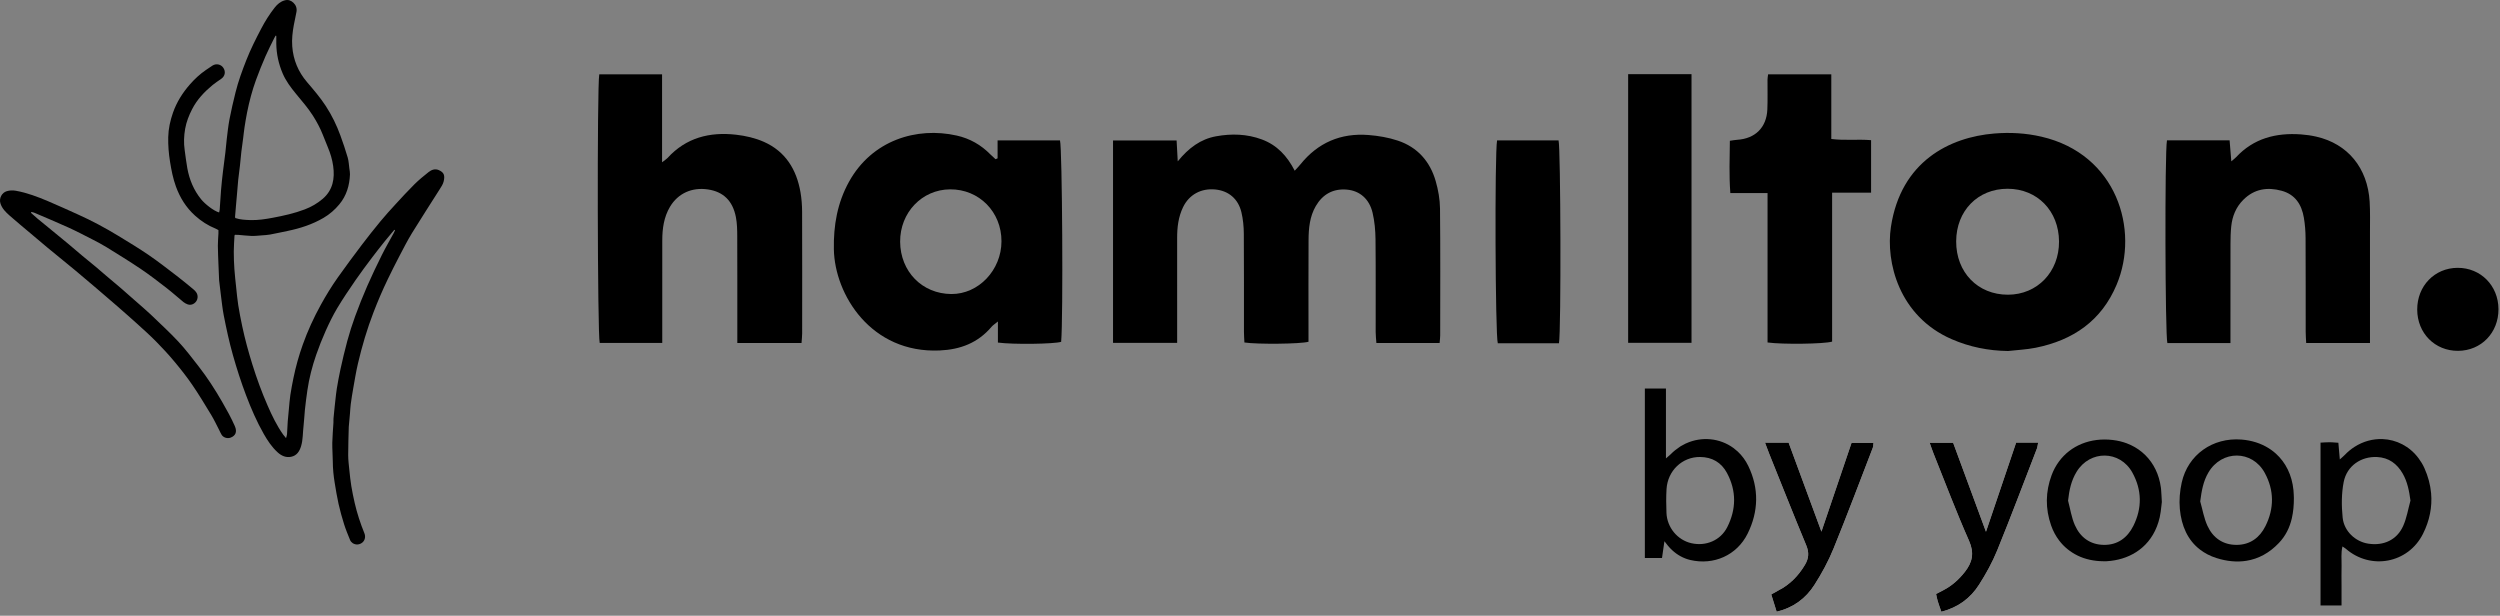
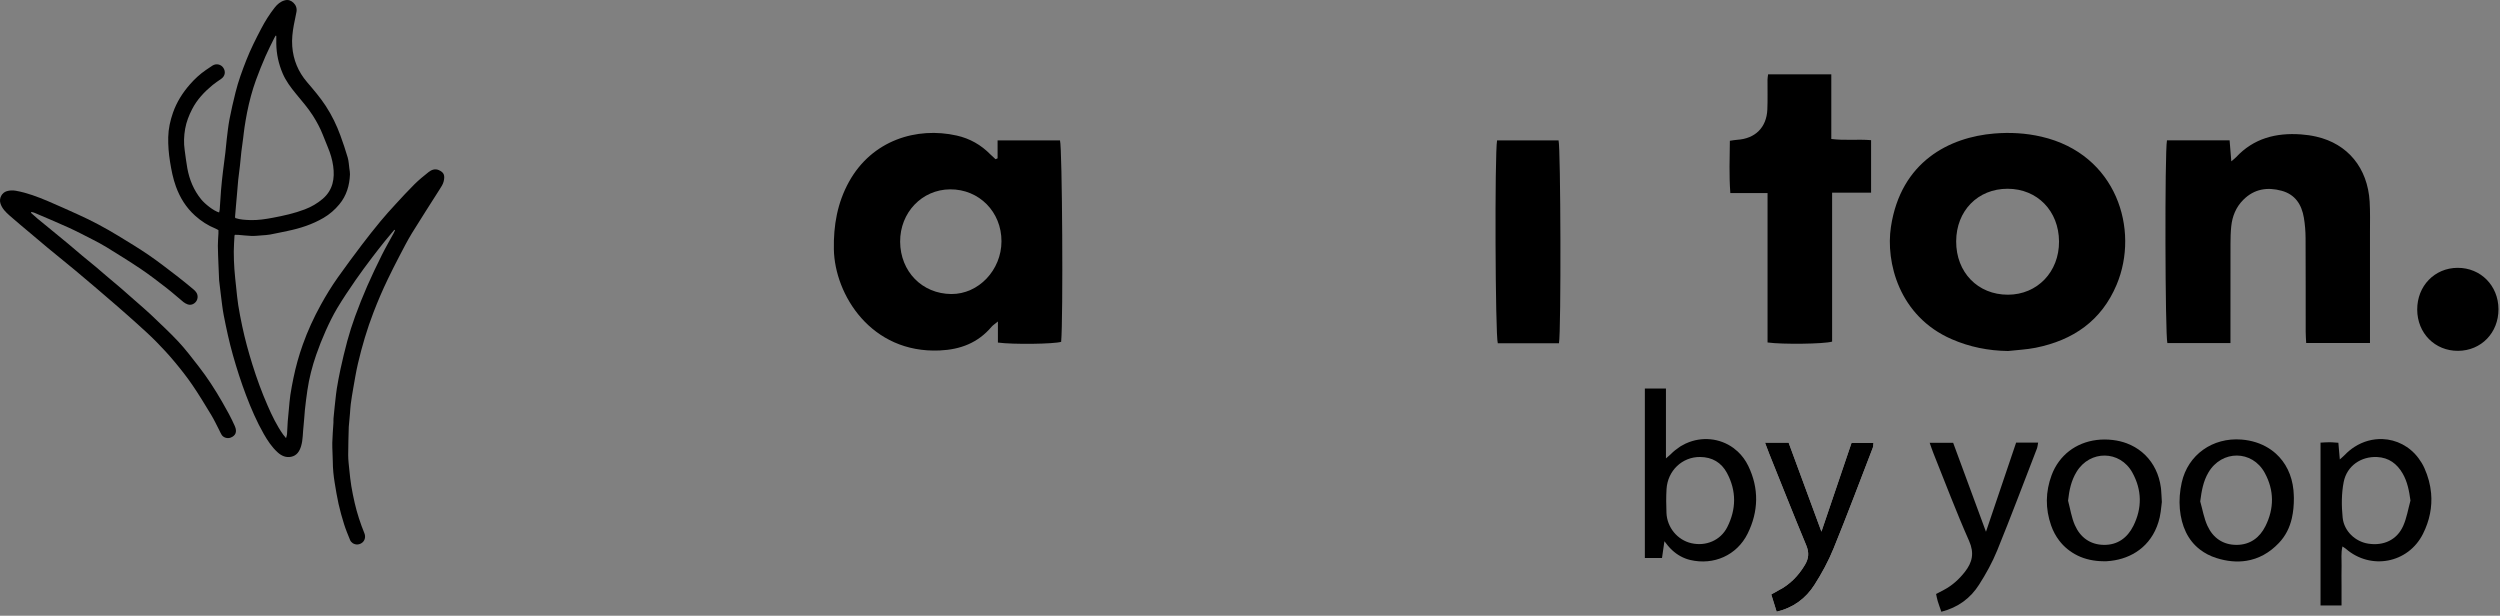
<svg xmlns="http://www.w3.org/2000/svg" fill="none" viewBox="0 0 203 50" height="50" width="203">
  <rect x="0" y="0" width="203" height="50" fill="#808080" stroke="none" />
  <g clip-path="url(#clip0_1277_4)">
    <path fill="white" d="M143.318 35.944C143.464 36.33 143.556 36.588 143.659 36.843C144.657 39.328 145.643 41.817 146.67 44.289C146.909 44.867 146.873 45.343 146.562 45.865C146.034 46.751 145.349 47.461 144.424 47.934C144.232 48.032 144.046 48.145 143.826 48.268C143.977 48.752 144.114 49.195 144.263 49.672C145.63 49.343 146.626 48.589 147.322 47.508C147.922 46.574 148.459 45.581 148.879 44.554C149.985 41.844 151.013 39.102 152.067 36.37C152.113 36.252 152.108 36.114 152.129 35.966H150.344C149.533 38.356 148.738 40.7 147.9 43.171C146.97 40.648 146.103 38.298 145.236 35.945L143.318 35.944Z" />
-     <path fill="white" d="M157.638 49.674C159.009 49.321 160.001 48.568 160.695 47.484C161.264 46.596 161.781 45.657 162.178 44.683C163.292 41.946 164.332 39.181 165.397 36.425C165.45 36.285 165.46 36.128 165.497 35.941H163.709C162.898 38.34 162.09 40.727 161.261 43.179C160.353 40.717 159.469 38.322 158.596 35.955H156.689C156.806 36.281 156.889 36.541 156.991 36.795C157.947 39.174 158.851 41.577 159.889 43.92C160.331 44.918 160.155 45.666 159.537 46.45C159.063 47.052 158.511 47.551 157.831 47.907C157.636 48.009 157.441 48.111 157.21 48.231C157.256 48.436 157.287 48.626 157.342 48.808C157.422 49.071 157.519 49.329 157.638 49.674Z" />
-     <path fill="black" d="M90.378 27.841V11.404H95.54C95.568 11.918 95.595 12.407 95.633 13.102C96.523 12.008 97.497 11.293 98.744 11.067C100.002 10.839 101.253 10.872 102.469 11.325C103.689 11.779 104.513 12.659 105.131 13.862C105.311 13.664 105.459 13.515 105.59 13.353C107.012 11.584 108.871 10.786 111.124 10.963C111.925 11.026 112.742 11.164 113.502 11.418C115.102 11.95 116.121 13.111 116.58 14.711C116.786 15.428 116.921 16.19 116.929 16.933C116.965 20.366 116.946 23.8 116.944 27.233C116.944 27.422 116.916 27.611 116.897 27.849H111.763C111.742 27.55 111.705 27.256 111.705 26.963C111.7 24.45 111.719 21.938 111.692 19.426C111.683 18.707 111.618 17.972 111.453 17.274C111.187 16.153 110.41 15.484 109.357 15.396C108.246 15.303 107.399 15.775 106.842 16.733C106.348 17.584 106.261 18.533 106.255 19.485C106.241 21.942 106.25 24.398 106.25 26.854V27.751C105.601 27.934 102.125 27.97 101.046 27.81C101.033 27.529 101.009 27.232 101.009 26.934C101.006 24.283 101.018 21.631 100.998 18.979C100.994 18.398 100.938 17.804 100.804 17.24C100.542 16.14 99.756 15.491 98.684 15.386C97.533 15.273 96.562 15.8 96.068 16.815C95.68 17.612 95.582 18.465 95.584 19.34C95.589 21.852 95.585 24.364 95.585 26.876V27.841L90.378 27.841Z" />
    <path fill="black" d="M81.004 12.857V11.403H86.072C86.255 11.991 86.338 25.882 86.166 27.756C85.596 27.937 82.252 27.984 81.03 27.816V26.104C80.771 26.318 80.62 26.41 80.513 26.537C79.411 27.839 77.992 28.383 76.302 28.458C70.73 28.705 67.78 23.93 67.71 20.249C67.673 18.31 67.992 16.473 68.936 14.765C70.808 11.378 74.44 10.279 77.686 11.007C78.749 11.245 79.665 11.765 80.428 12.546C80.559 12.678 80.701 12.8 80.837 12.927C80.893 12.903 80.949 12.88 81.004 12.857ZM77.146 15.375C74.862 15.391 73.077 17.264 73.091 19.628C73.105 22.049 74.882 23.862 77.252 23.875C79.456 23.887 81.313 21.935 81.32 19.599C81.328 17.206 79.502 15.358 77.146 15.375Z" />
-     <path fill="black" d="M65.084 27.854H59.87V26.912C59.87 24.346 59.875 21.779 59.864 19.212C59.863 18.684 59.855 18.146 59.755 17.631C59.496 16.3 58.732 15.57 57.49 15.383C56.189 15.187 55.055 15.7 54.406 16.787C53.903 17.631 53.779 18.567 53.777 19.525C53.772 21.98 53.775 24.435 53.775 26.89V27.846C52.029 27.846 50.362 27.846 48.696 27.847C48.516 27.255 48.475 7.024 48.66 6.034H53.76V13.178C54.004 12.986 54.118 12.921 54.202 12.829C55.709 11.175 57.634 10.695 59.772 10.939C60.539 11.027 61.329 11.207 62.03 11.519C63.784 12.3 64.681 13.767 64.999 15.608C65.089 16.128 65.129 16.662 65.131 17.191C65.143 20.482 65.138 23.775 65.135 27.067C65.135 27.312 65.104 27.557 65.084 27.854Z" />
    <path fill="black" d="M163.054 28.502C161.456 28.481 159.932 28.175 158.476 27.541C154.186 25.674 153.112 21.269 153.543 18.426C154.349 13.102 158.315 11.139 161.935 10.841C163.225 10.736 164.503 10.806 165.768 11.099C171.872 12.513 173.747 18.652 171.872 23.114C170.64 26.048 168.34 27.625 165.297 28.237C164.562 28.385 163.802 28.416 163.054 28.502ZM163.051 23.93C165.434 23.924 167.208 22.073 167.193 19.608C167.178 17.125 165.427 15.33 163.019 15.327C160.602 15.325 158.85 17.114 158.841 19.596C158.831 22.115 160.6 23.937 163.051 23.93Z" />
    <path fill="black" d="M181.113 27.858H175.991C175.808 27.265 175.77 12.331 175.958 11.394H181.043C181.086 11.919 181.129 12.448 181.183 13.102C181.377 12.934 181.482 12.859 181.569 12.766C182.998 11.229 184.813 10.77 186.834 10.912C187.251 10.942 187.671 11.001 188.079 11.094C190.634 11.675 192.251 13.633 192.416 16.372C192.465 17.206 192.441 18.044 192.442 18.881C192.444 21.559 192.443 24.237 192.443 26.914V27.854H187.262C187.248 27.542 187.222 27.246 187.222 26.951C187.218 24.412 187.228 21.874 187.213 19.336C187.21 18.781 187.166 18.219 187.073 17.673C186.893 16.61 186.37 15.787 185.262 15.488C184.104 15.174 183.04 15.341 182.16 16.22C181.561 16.817 181.261 17.56 181.176 18.386C181.128 18.857 181.117 19.333 181.116 19.806C181.11 22.177 181.113 24.549 181.113 26.919V27.858Z" />
    <path fill="black" d="M151.932 11.381V15.647H148.768V27.739C148.112 27.935 144.701 27.976 143.525 27.808V15.677H140.503C140.394 14.226 140.45 12.851 140.465 11.431C140.694 11.4 140.878 11.362 141.064 11.351C142.522 11.258 143.444 10.354 143.508 8.897C143.543 8.09 143.516 7.28 143.522 6.472C143.522 6.339 143.55 6.207 143.57 6.035H148.702V11.285C149.793 11.425 150.822 11.291 151.932 11.381Z" />
-     <path fill="black" d="M137.351 6.022H132.206V27.837H137.351V6.022Z" />
    <path fill="black" d="M126.589 27.871H121.621C121.414 27.255 121.363 12.419 121.563 11.4H126.554C126.729 11.983 126.771 26.836 126.589 27.871Z" />
    <path fill="black" d="M196.278 25.14C196.272 23.221 197.688 21.756 199.557 21.748C201.43 21.74 202.868 23.193 202.876 25.101C202.884 27.021 201.475 28.476 199.596 28.488C197.714 28.499 196.284 27.055 196.278 25.14Z" />
    <path fill="black" d="M190.136 45.947C190.148 45.44 190.074 44.923 190.208 44.37C190.228 44.384 190.243 44.395 190.261 44.407C190.353 44.468 190.413 44.506 190.461 44.543C190.47 44.55 190.48 44.558 190.488 44.565C192.501 46.308 195.542 45.746 196.746 43.348C197.286 42.272 197.505 41.162 197.406 40.051C197.345 39.367 197.164 38.682 196.86 38.006C196.728 37.713 196.566 37.451 196.388 37.212C195.659 36.232 194.583 35.695 193.464 35.653C192.69 35.624 191.897 35.83 191.188 36.285C190.904 36.467 190.634 36.689 190.383 36.952C190.34 36.997 190.292 37.041 190.241 37.086C190.22 37.104 190.197 37.126 190.175 37.145C190.12 37.194 190.062 37.243 189.992 37.306C189.948 36.795 189.913 36.388 189.875 35.953C189.79 35.948 189.717 35.942 189.641 35.936C189.472 35.923 189.315 35.91 189.165 35.91C188.918 35.909 188.671 35.93 188.427 35.942V49.166H190.133V47.538C190.133 47.008 190.122 46.477 190.136 45.947ZM190.309 39.132C190.569 37.82 191.727 37.052 193.014 37.11C193.969 37.154 194.638 37.654 195.097 38.45C195.482 39.117 195.621 39.852 195.73 40.647C195.539 41.337 195.427 42.062 195.137 42.709C194.629 43.842 193.549 44.339 192.299 44.144C191.261 43.982 190.336 43.144 190.222 42.025C190.126 41.07 190.124 40.068 190.309 39.132Z" />
    <path fill="black" d="M167.187 37.476C166.947 37.803 166.746 38.168 166.595 38.573C166.09 39.924 166.072 41.301 166.551 42.667C166.712 43.125 166.933 43.534 167.209 43.896C167.596 44.402 168.093 44.814 168.707 45.115C169.308 45.41 170.035 45.568 170.786 45.573C170.87 45.573 170.952 45.578 171.036 45.574C171.055 45.573 171.073 45.57 171.092 45.569C171.302 45.558 171.512 45.531 171.721 45.494C173.338 45.211 174.881 44.146 175.37 42.002C175.439 41.696 175.472 41.384 175.503 41.098C175.515 40.98 175.527 40.866 175.542 40.761C175.518 40.39 175.511 40.076 175.483 39.774C175.477 39.714 175.472 39.653 175.464 39.594C175.324 38.532 174.877 37.629 174.201 36.958C173.863 36.624 173.468 36.347 173.026 36.139C172.915 36.087 172.801 36.039 172.685 35.995C172.336 35.865 171.961 35.775 171.566 35.728C169.751 35.512 168.144 36.173 167.187 37.476ZM173.148 38.373C173.927 39.783 173.95 41.255 173.23 42.699C172.747 43.666 171.952 44.26 170.832 44.244C169.716 44.229 168.913 43.628 168.479 42.641C168.204 42.019 168.105 41.32 167.927 40.656C168.017 39.8 168.186 39.018 168.62 38.309C169.706 36.531 172.143 36.553 173.148 38.373Z" />
    <path fill="black" d="M186.263 40.429C186.256 40.298 186.253 40.046 186.229 39.797C186.107 38.569 185.597 37.552 184.799 36.833C184.675 36.721 184.543 36.615 184.404 36.518C184.339 36.473 184.273 36.429 184.205 36.387C183.582 36 182.842 35.757 182.008 35.692C179.671 35.508 177.662 36.92 177.157 39.178C177.001 39.873 176.938 40.621 177.003 41.329C177.131 42.712 177.647 43.869 178.646 44.63C179.016 44.913 179.448 45.145 179.958 45.308C180.809 45.58 181.634 45.661 182.415 45.535C183.372 45.381 184.26 44.915 185.042 44.093C185.599 43.509 185.924 42.834 186.097 42.083C186.216 41.567 186.266 41.016 186.263 40.429ZM183.953 42.724C183.485 43.662 182.707 44.236 181.626 44.244C180.51 44.252 179.692 43.677 179.242 42.691C178.959 42.072 178.847 41.376 178.658 40.714C178.768 39.864 178.902 39.076 179.328 38.358C180.413 36.527 182.879 36.531 183.897 38.396C184.669 39.81 184.672 41.283 183.953 42.724Z" />
    <path fill="black" d="M143.318 35.944H145.236L147.9 43.17C148.739 40.699 149.533 38.356 150.344 35.965H152.129C152.108 36.113 152.113 36.251 152.067 36.37C151.013 39.102 149.985 41.843 148.879 44.554C148.46 45.581 147.922 46.574 147.322 47.508C146.626 48.589 145.63 49.343 144.263 49.671C144.114 49.194 143.977 48.752 143.826 48.268C144.046 48.145 144.231 48.032 144.424 47.933C145.348 47.46 146.033 46.751 146.562 45.864C146.873 45.343 146.91 44.867 146.67 44.289C145.643 41.817 144.658 39.327 143.659 36.843C143.556 36.588 143.463 36.329 143.318 35.944Z" />
    <path fill="black" d="M157.638 49.674C157.519 49.329 157.421 49.071 157.342 48.808C157.287 48.626 157.256 48.437 157.21 48.231C157.441 48.111 157.636 48.009 157.831 47.907C158.511 47.551 159.063 47.052 159.537 46.45C160.155 45.666 160.331 44.918 159.889 43.92C158.851 41.577 157.946 39.175 156.991 36.795C156.889 36.541 156.806 36.281 156.689 35.955H158.596C159.469 38.322 160.353 40.717 161.261 43.179C162.09 40.727 162.898 38.34 163.709 35.941H165.497C165.46 36.127 165.45 36.285 165.397 36.425C164.332 39.181 163.292 41.946 162.178 44.683C161.781 45.658 161.264 46.596 160.695 47.484C160.001 48.568 159.009 49.321 157.638 49.674Z" />
    <path fill="black" d="M141.963 37.84C141.74 37.378 141.448 36.987 141.107 36.668C141.044 36.608 140.975 36.558 140.909 36.504C140.856 36.461 140.805 36.414 140.751 36.374C139.649 35.571 138.183 35.424 136.911 36.002C136.901 36.007 136.889 36.01 136.879 36.014C136.766 36.067 136.656 36.13 136.546 36.193C136.518 36.21 136.488 36.223 136.46 36.241C136.416 36.267 136.375 36.302 136.333 36.33C136.107 36.482 135.889 36.654 135.687 36.859C135.679 36.867 135.67 36.875 135.662 36.884C135.605 36.938 135.539 36.993 135.438 37.081C135.391 37.12 135.34 37.165 135.275 37.221V31.55H133.562H133.562V45.31H134.955C134.991 45.057 135.025 44.82 135.063 44.56C135.076 44.467 135.09 44.369 135.105 44.267C135.119 44.165 135.134 44.062 135.151 43.947C135.545 44.501 135.972 44.902 136.463 45.168C136.706 45.301 136.965 45.404 137.245 45.47C139.149 45.919 141.032 45.095 141.907 43.331C142.799 41.53 142.84 39.654 141.963 37.84ZM140.253 42.805C139.705 43.886 138.516 44.375 137.342 44.109C136.215 43.854 135.363 42.834 135.317 41.644C135.292 41.005 135.284 40.363 135.322 39.725C135.409 38.219 136.594 37.096 138.044 37.107C139.026 37.113 139.774 37.555 140.229 38.403C141.009 39.854 140.989 41.351 140.253 42.805Z" />
    <path fill="black" d="M32.021 18.659C31.771 18.958 31.515 19.253 31.271 19.558C30.919 19.998 30.568 20.44 30.229 20.89C29.768 21.505 29.303 22.119 28.868 22.752C28.354 23.498 27.845 24.25 27.38 25.027C27.03 25.614 26.73 26.233 26.449 26.857C26.163 27.495 25.904 28.15 25.675 28.811C25.352 29.746 25.103 30.705 24.96 31.686C24.883 32.216 24.815 32.748 24.758 33.281C24.712 33.712 24.702 34.148 24.649 34.579C24.582 35.127 24.609 35.687 24.449 36.224C24.322 36.648 24.1 37 23.634 37.092C23.217 37.175 22.857 37.013 22.55 36.736C22.081 36.31 21.734 35.791 21.424 35.247C20.85 34.241 20.391 33.18 19.982 32.1C19.576 31.03 19.225 29.941 18.914 28.837C18.612 27.77 18.379 26.687 18.167 25.6C18.067 25.083 18.013 24.557 17.945 24.034C17.891 23.62 17.846 23.206 17.796 22.792C17.794 22.776 17.793 22.758 17.792 22.741C17.774 22.315 17.754 21.888 17.738 21.462C17.72 20.958 17.695 20.454 17.691 19.951C17.689 19.618 17.722 19.286 17.737 18.954C17.741 18.869 17.737 18.784 17.737 18.686C17.658 18.643 17.586 18.596 17.509 18.565C16.89 18.315 16.341 17.962 15.844 17.515C15.113 16.858 14.616 16.056 14.284 15.143C14.047 14.491 13.917 13.816 13.807 13.133C13.7 12.472 13.646 11.812 13.66 11.145C13.674 10.456 13.822 9.791 14.048 9.145C14.349 8.287 14.829 7.528 15.426 6.848C15.81 6.411 16.238 6.013 16.722 5.682C16.898 5.561 17.075 5.44 17.255 5.325C17.556 5.134 17.944 5.217 18.137 5.51C18.34 5.817 18.275 6.176 17.973 6.394C17.737 6.564 17.488 6.718 17.265 6.903C16.593 7.458 16.001 8.081 15.599 8.867C15.339 9.373 15.135 9.894 15.035 10.455C14.933 11.031 14.911 11.607 14.996 12.187C15.068 12.684 15.121 13.184 15.213 13.676C15.383 14.597 15.734 15.446 16.329 16.179C16.643 16.566 17.333 17.117 17.791 17.252C17.808 17.173 17.834 17.098 17.839 17.02C17.877 16.485 17.905 15.948 17.95 15.413C17.991 14.921 18.045 14.431 18.103 13.941C18.163 13.425 18.238 12.912 18.299 12.397C18.343 12.033 18.366 11.668 18.411 11.304C18.478 10.764 18.532 10.22 18.634 9.686C18.776 8.951 18.945 8.22 19.127 7.493C19.349 6.596 19.669 5.73 20.007 4.87C20.352 3.992 20.778 3.151 21.215 2.317C21.528 1.719 21.888 1.145 22.307 0.614C22.52 0.345 22.774 0.121 23.128 0.026C23.414 -0.05 23.643 0.049 23.831 0.227C24.031 0.417 24.123 0.675 24.075 0.955C24.012 1.315 23.925 1.671 23.859 2.031C23.754 2.603 23.686 3.181 23.73 3.763C23.812 4.86 24.213 5.827 24.934 6.67C25.465 7.293 26.003 7.915 26.452 8.605C26.944 9.361 27.339 10.168 27.645 11.015C27.857 11.601 28.059 12.191 28.233 12.788C28.318 13.079 28.329 13.392 28.37 13.695C28.391 13.847 28.422 14 28.417 14.152C28.385 15.054 28.137 15.89 27.553 16.593C27.193 17.029 26.767 17.402 26.27 17.692C25.357 18.226 24.367 18.545 23.337 18.756C22.869 18.852 22.402 18.957 21.932 19.044C21.714 19.084 21.49 19.095 21.269 19.111C20.988 19.132 20.705 19.166 20.424 19.158C20.057 19.146 19.692 19.098 19.326 19.069C19.242 19.062 19.156 19.068 19.08 19.068C19.061 19.093 19.043 19.106 19.042 19.12C19.02 19.555 18.984 19.989 18.983 20.424C18.981 20.902 19.001 21.381 19.033 21.858C19.068 22.358 19.126 22.857 19.179 23.357C19.23 23.831 19.27 24.306 19.345 24.776C19.438 25.356 19.55 25.933 19.672 26.507C19.894 27.55 20.175 28.578 20.493 29.596C20.847 30.732 21.254 31.846 21.731 32.936C22.088 33.753 22.474 34.553 22.989 35.284C23.053 35.374 23.128 35.455 23.225 35.576C23.26 35.445 23.3 35.353 23.306 35.259C23.331 34.91 23.34 34.56 23.365 34.211C23.39 33.871 23.425 33.533 23.459 33.194C23.495 32.821 23.52 32.446 23.576 32.076C23.645 31.614 23.734 31.154 23.828 30.695C24.016 29.775 24.27 28.871 24.585 27.985C24.981 26.87 25.473 25.8 26.044 24.763C26.47 23.99 26.929 23.238 27.439 22.519C28.067 21.634 28.713 20.762 29.368 19.897C29.863 19.243 30.374 18.601 30.895 17.969C31.281 17.5 31.691 17.051 32.101 16.604C32.611 16.049 33.12 15.492 33.655 14.962C34.012 14.608 34.405 14.287 34.8 13.974C35.034 13.79 35.319 13.679 35.619 13.807C36.079 14.003 36.133 14.267 36.026 14.73C35.972 14.963 35.822 15.18 35.691 15.388C34.948 16.568 34.184 17.734 33.456 18.922C33.073 19.55 32.739 20.208 32.398 20.86C32.087 21.451 31.791 22.049 31.499 22.65C31.07 23.535 30.684 24.439 30.33 25.357C29.806 26.715 29.396 28.106 29.065 29.52C28.908 30.191 28.8 30.873 28.679 31.551C28.604 31.97 28.539 32.391 28.482 32.811C28.448 33.056 28.442 33.304 28.42 33.55C28.39 33.906 28.356 34.262 28.324 34.618C28.322 34.645 28.32 34.67 28.319 34.696C28.302 35.448 28.271 36.2 28.273 36.952C28.274 37.36 28.326 37.768 28.367 38.174C28.411 38.605 28.456 39.038 28.526 39.465C28.601 39.928 28.698 40.386 28.802 40.843C28.995 41.685 29.266 42.503 29.59 43.304C29.702 43.579 29.632 43.878 29.427 44.05C29.2 44.24 28.89 44.269 28.638 44.103C28.551 44.045 28.468 43.951 28.429 43.855C28.255 43.428 28.076 43.001 27.938 42.561C27.766 42.016 27.613 41.464 27.488 40.907C27.362 40.351 27.276 39.787 27.181 39.226C27.084 38.645 27.025 38.061 27.023 37.471C27.021 36.967 26.973 36.463 26.982 35.96C26.992 35.415 27.044 34.87 27.075 34.326C27.082 34.206 27.07 34.085 27.081 33.966C27.107 33.661 27.141 33.356 27.172 33.052C27.192 32.865 27.211 32.679 27.233 32.493C27.27 32.181 27.297 31.866 27.349 31.556C27.439 31.028 27.531 30.499 27.647 29.976C27.818 29.21 27.992 28.445 28.2 27.689C28.385 27.015 28.595 26.344 28.836 25.686C29.138 24.86 29.463 24.041 29.816 23.235C30.189 22.381 30.593 21.539 31.009 20.703C31.309 20.099 31.651 19.514 31.973 18.92C32.013 18.847 32.043 18.77 32.077 18.695C32.059 18.683 32.04 18.671 32.021 18.659ZM32.137 18.546C32.141 18.539 32.145 18.532 32.149 18.525C32.145 18.532 32.141 18.54 32.138 18.547C32.133 18.554 32.129 18.561 32.125 18.568C32.129 18.561 32.133 18.553 32.137 18.546ZM22.435 2.912C22.416 2.906 22.398 2.901 22.379 2.894C22.339 2.966 22.296 3.036 22.26 3.11C22.024 3.595 21.772 4.073 21.558 4.568C21.283 5.203 21.022 5.845 20.786 6.495C20.474 7.353 20.242 8.236 20.063 9.132C19.983 9.533 19.918 9.935 19.855 10.339C19.81 10.633 19.782 10.93 19.744 11.225C19.697 11.588 19.641 11.949 19.599 12.312C19.555 12.684 19.528 13.058 19.486 13.43C19.442 13.827 19.382 14.222 19.341 14.62C19.297 15.043 19.269 15.468 19.233 15.892C19.213 16.13 19.191 16.367 19.17 16.605C19.141 16.944 19.111 17.283 19.084 17.622C19.083 17.645 19.098 17.67 19.11 17.706C19.5 17.838 19.913 17.855 20.318 17.87C20.934 17.891 21.543 17.796 22.15 17.682C23.035 17.516 23.909 17.323 24.752 17.001C25.287 16.796 25.775 16.513 26.206 16.144C27.033 15.435 27.195 14.495 27.054 13.482C26.982 12.959 26.827 12.45 26.622 11.959C26.48 11.62 26.344 11.279 26.21 10.937C25.996 10.394 25.721 9.883 25.408 9.391C25.003 8.755 24.505 8.191 24.028 7.61C23.611 7.101 23.215 6.577 22.953 5.963C22.624 5.191 22.448 4.391 22.435 3.554C22.432 3.34 22.435 3.126 22.435 2.912Z" />
    <path fill="black" d="M2.514 17.281C2.69 17.438 2.862 17.599 3.043 17.75C3.404 18.051 3.77 18.345 4.134 18.643C4.61 19.034 5.087 19.422 5.56 19.815C5.935 20.127 6.301 20.449 6.675 20.761C7.036 21.063 7.404 21.355 7.765 21.656C8.041 21.886 8.309 22.124 8.583 22.357C9.02 22.728 9.459 23.095 9.895 23.466C10.065 23.611 10.229 23.761 10.396 23.908C10.82 24.28 11.245 24.651 11.669 25.024C11.855 25.189 12.043 25.351 12.222 25.523C12.98 26.257 13.763 26.968 14.481 27.738C15.074 28.374 15.601 29.073 16.136 29.76C16.835 30.659 17.452 31.616 18.021 32.601C18.397 33.254 18.767 33.914 19.069 34.602C19.275 35.072 19.123 35.383 18.733 35.533C18.478 35.633 18.151 35.543 18.002 35.314C17.918 35.187 17.862 35.042 17.792 34.907C17.582 34.504 17.391 34.09 17.157 33.703C16.656 32.876 16.157 32.046 15.612 31.249C15.17 30.602 14.681 29.983 14.178 29.38C13.708 28.816 13.209 28.272 12.692 27.749C12.175 27.226 11.625 26.733 11.079 26.239C10.496 25.711 9.901 25.195 9.308 24.678C8.812 24.246 8.311 23.818 7.81 23.391C7.244 22.909 6.678 22.426 6.106 21.951C5.355 21.33 4.596 20.719 3.845 20.099C3.377 19.712 2.916 19.317 2.452 18.925C1.897 18.456 1.334 17.996 0.79 17.514C0.471 17.232 0.16 16.933 0.031 16.501C-0.088 16.1 0.147 15.642 0.553 15.523C0.793 15.453 1.037 15.445 1.289 15.49C2.199 15.653 3.055 15.98 3.899 16.336C4.712 16.679 5.515 17.049 6.32 17.41C7.456 17.92 8.552 18.508 9.615 19.155C10.441 19.659 11.272 20.159 12.07 20.705C12.852 21.24 13.601 21.827 14.355 22.403C14.81 22.75 15.249 23.119 15.692 23.482C15.91 23.661 16.074 23.859 16.042 24.179C16.004 24.553 15.611 24.845 15.252 24.72C15.126 24.675 14.998 24.61 14.895 24.526C14.445 24.159 14.014 23.766 13.555 23.41C12.865 22.877 12.175 22.341 11.453 21.853C10.53 21.23 9.58 20.648 8.633 20.061C8.262 19.832 7.872 19.63 7.483 19.431C6.842 19.103 6.203 18.768 5.547 18.47C4.634 18.055 3.708 17.67 2.786 17.275C2.712 17.243 2.629 17.232 2.55 17.212C2.538 17.234 2.526 17.257 2.514 17.281Z" />
  </g>
  <defs>
    <clipPath id="clip0_1277_4">
      <rect fill="white" height="50" width="203" />
    </clipPath>
  </defs>
</svg>